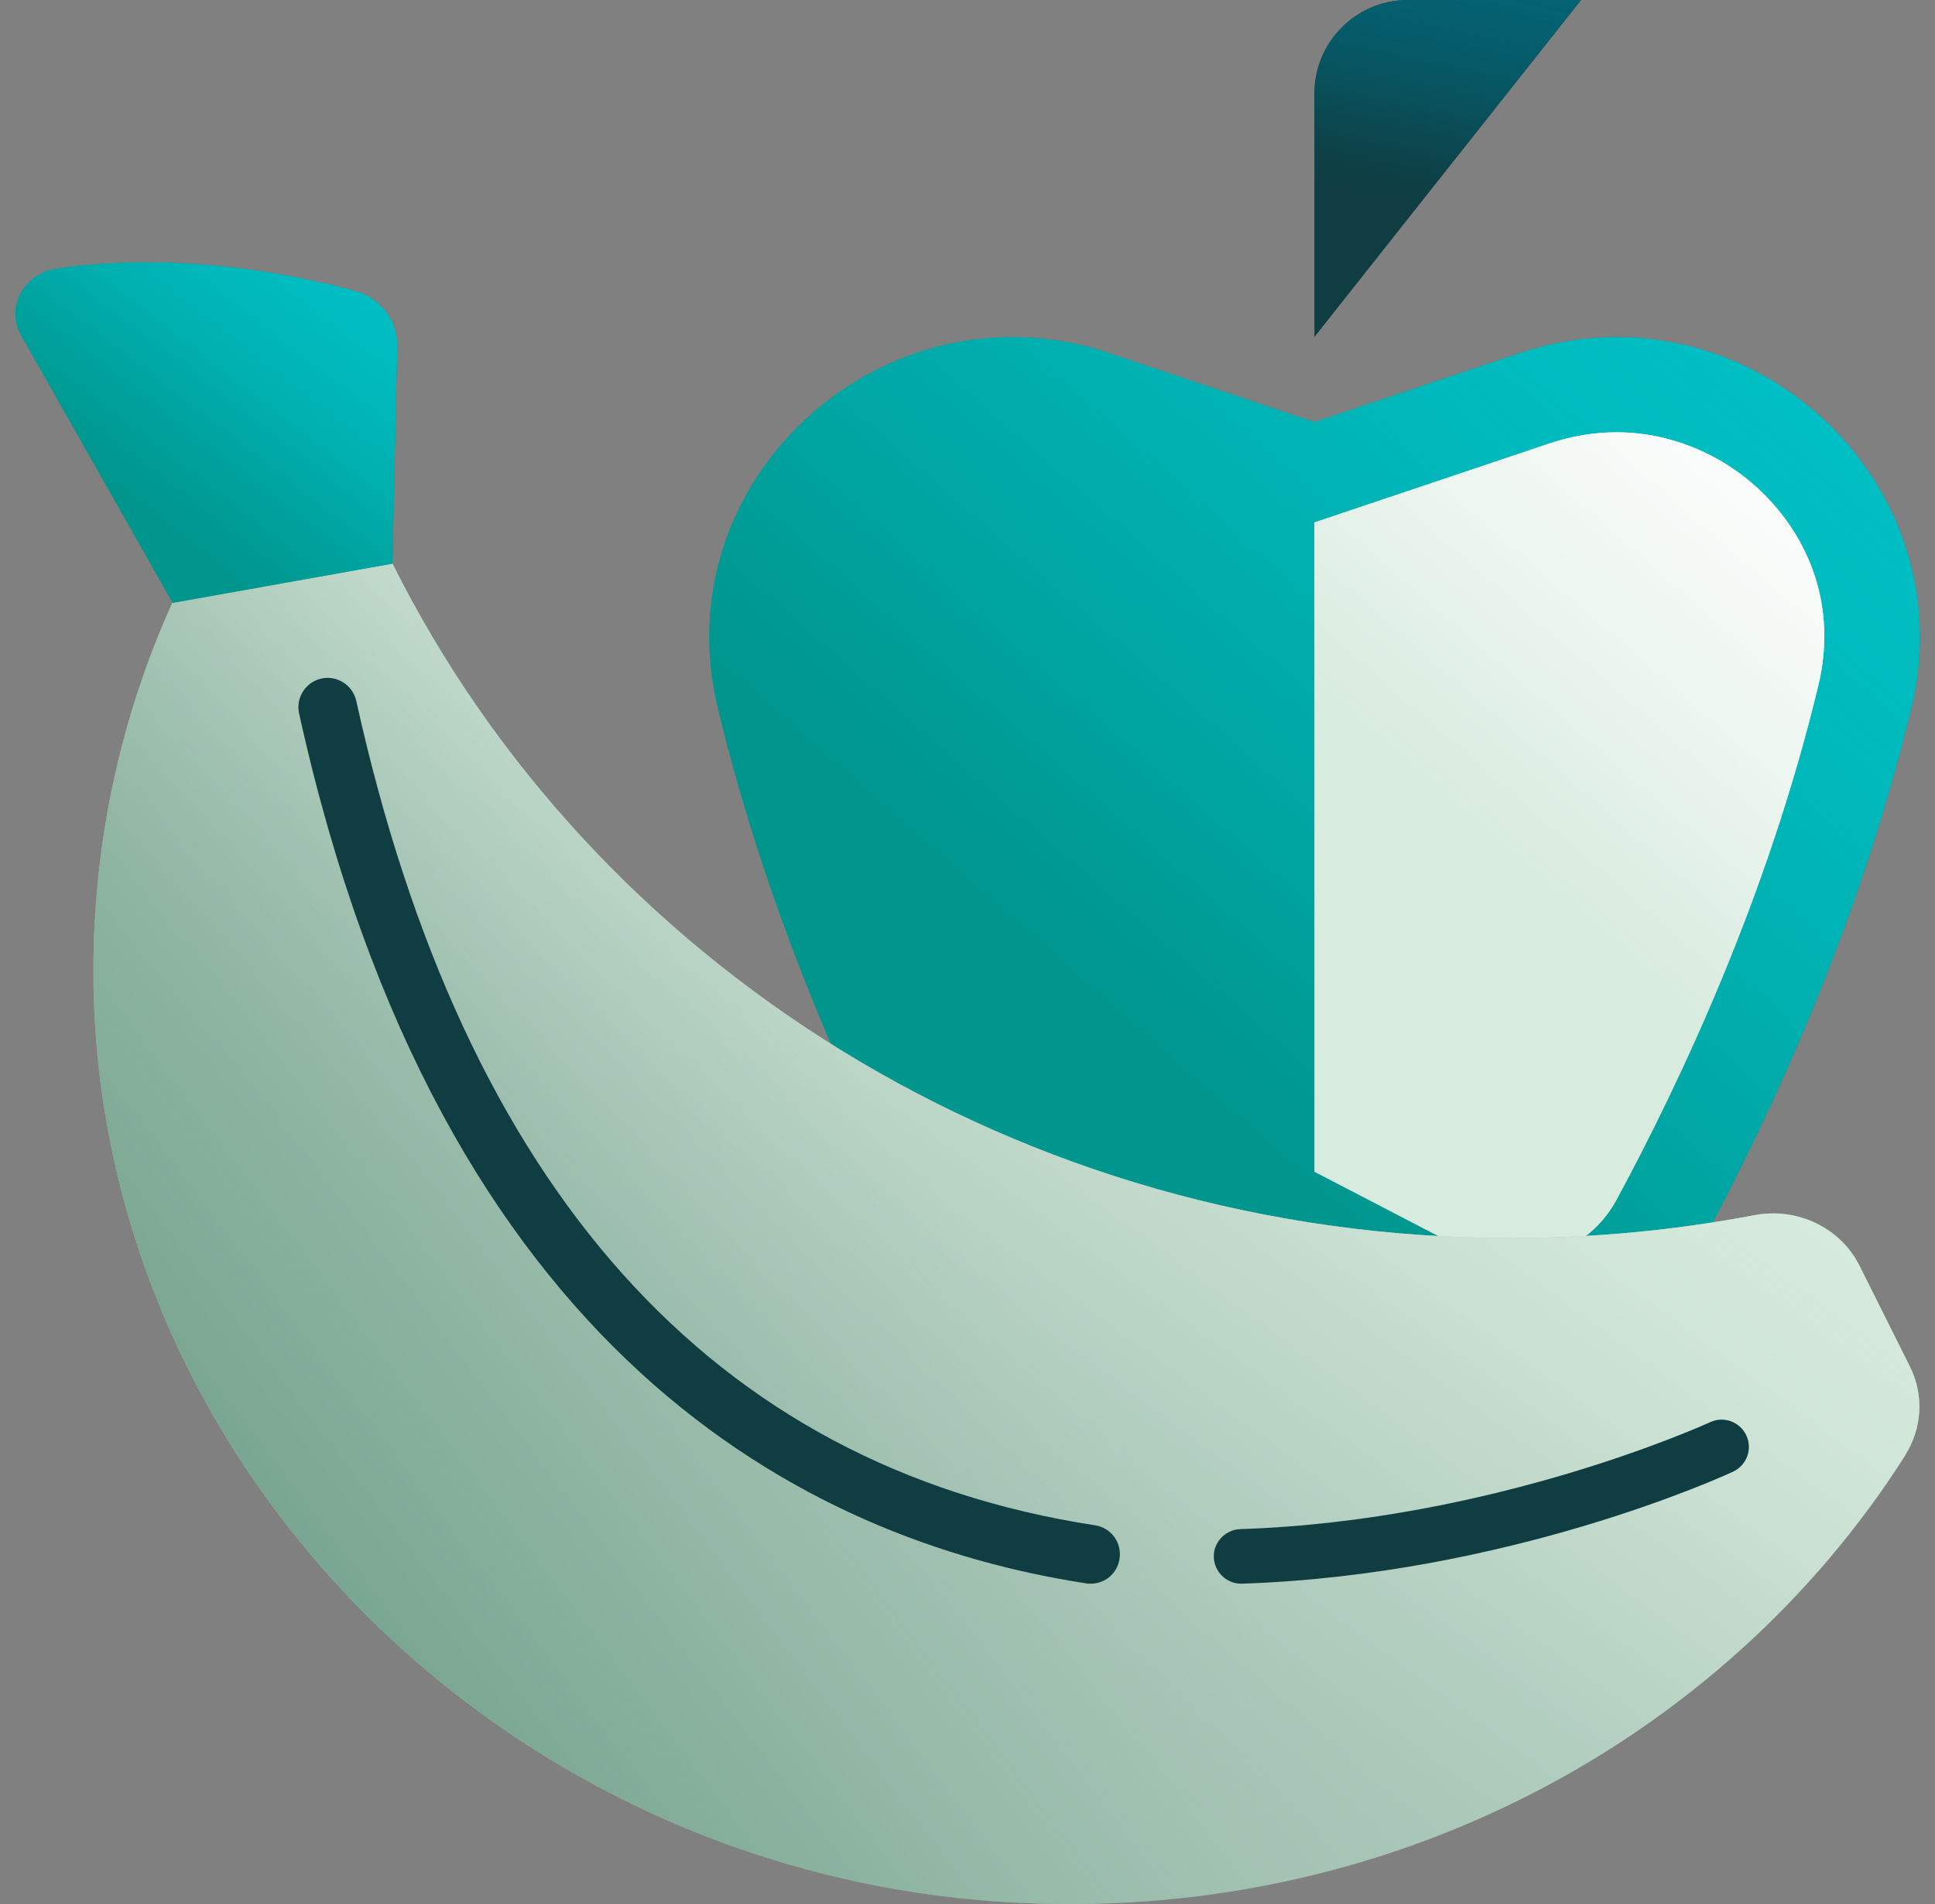
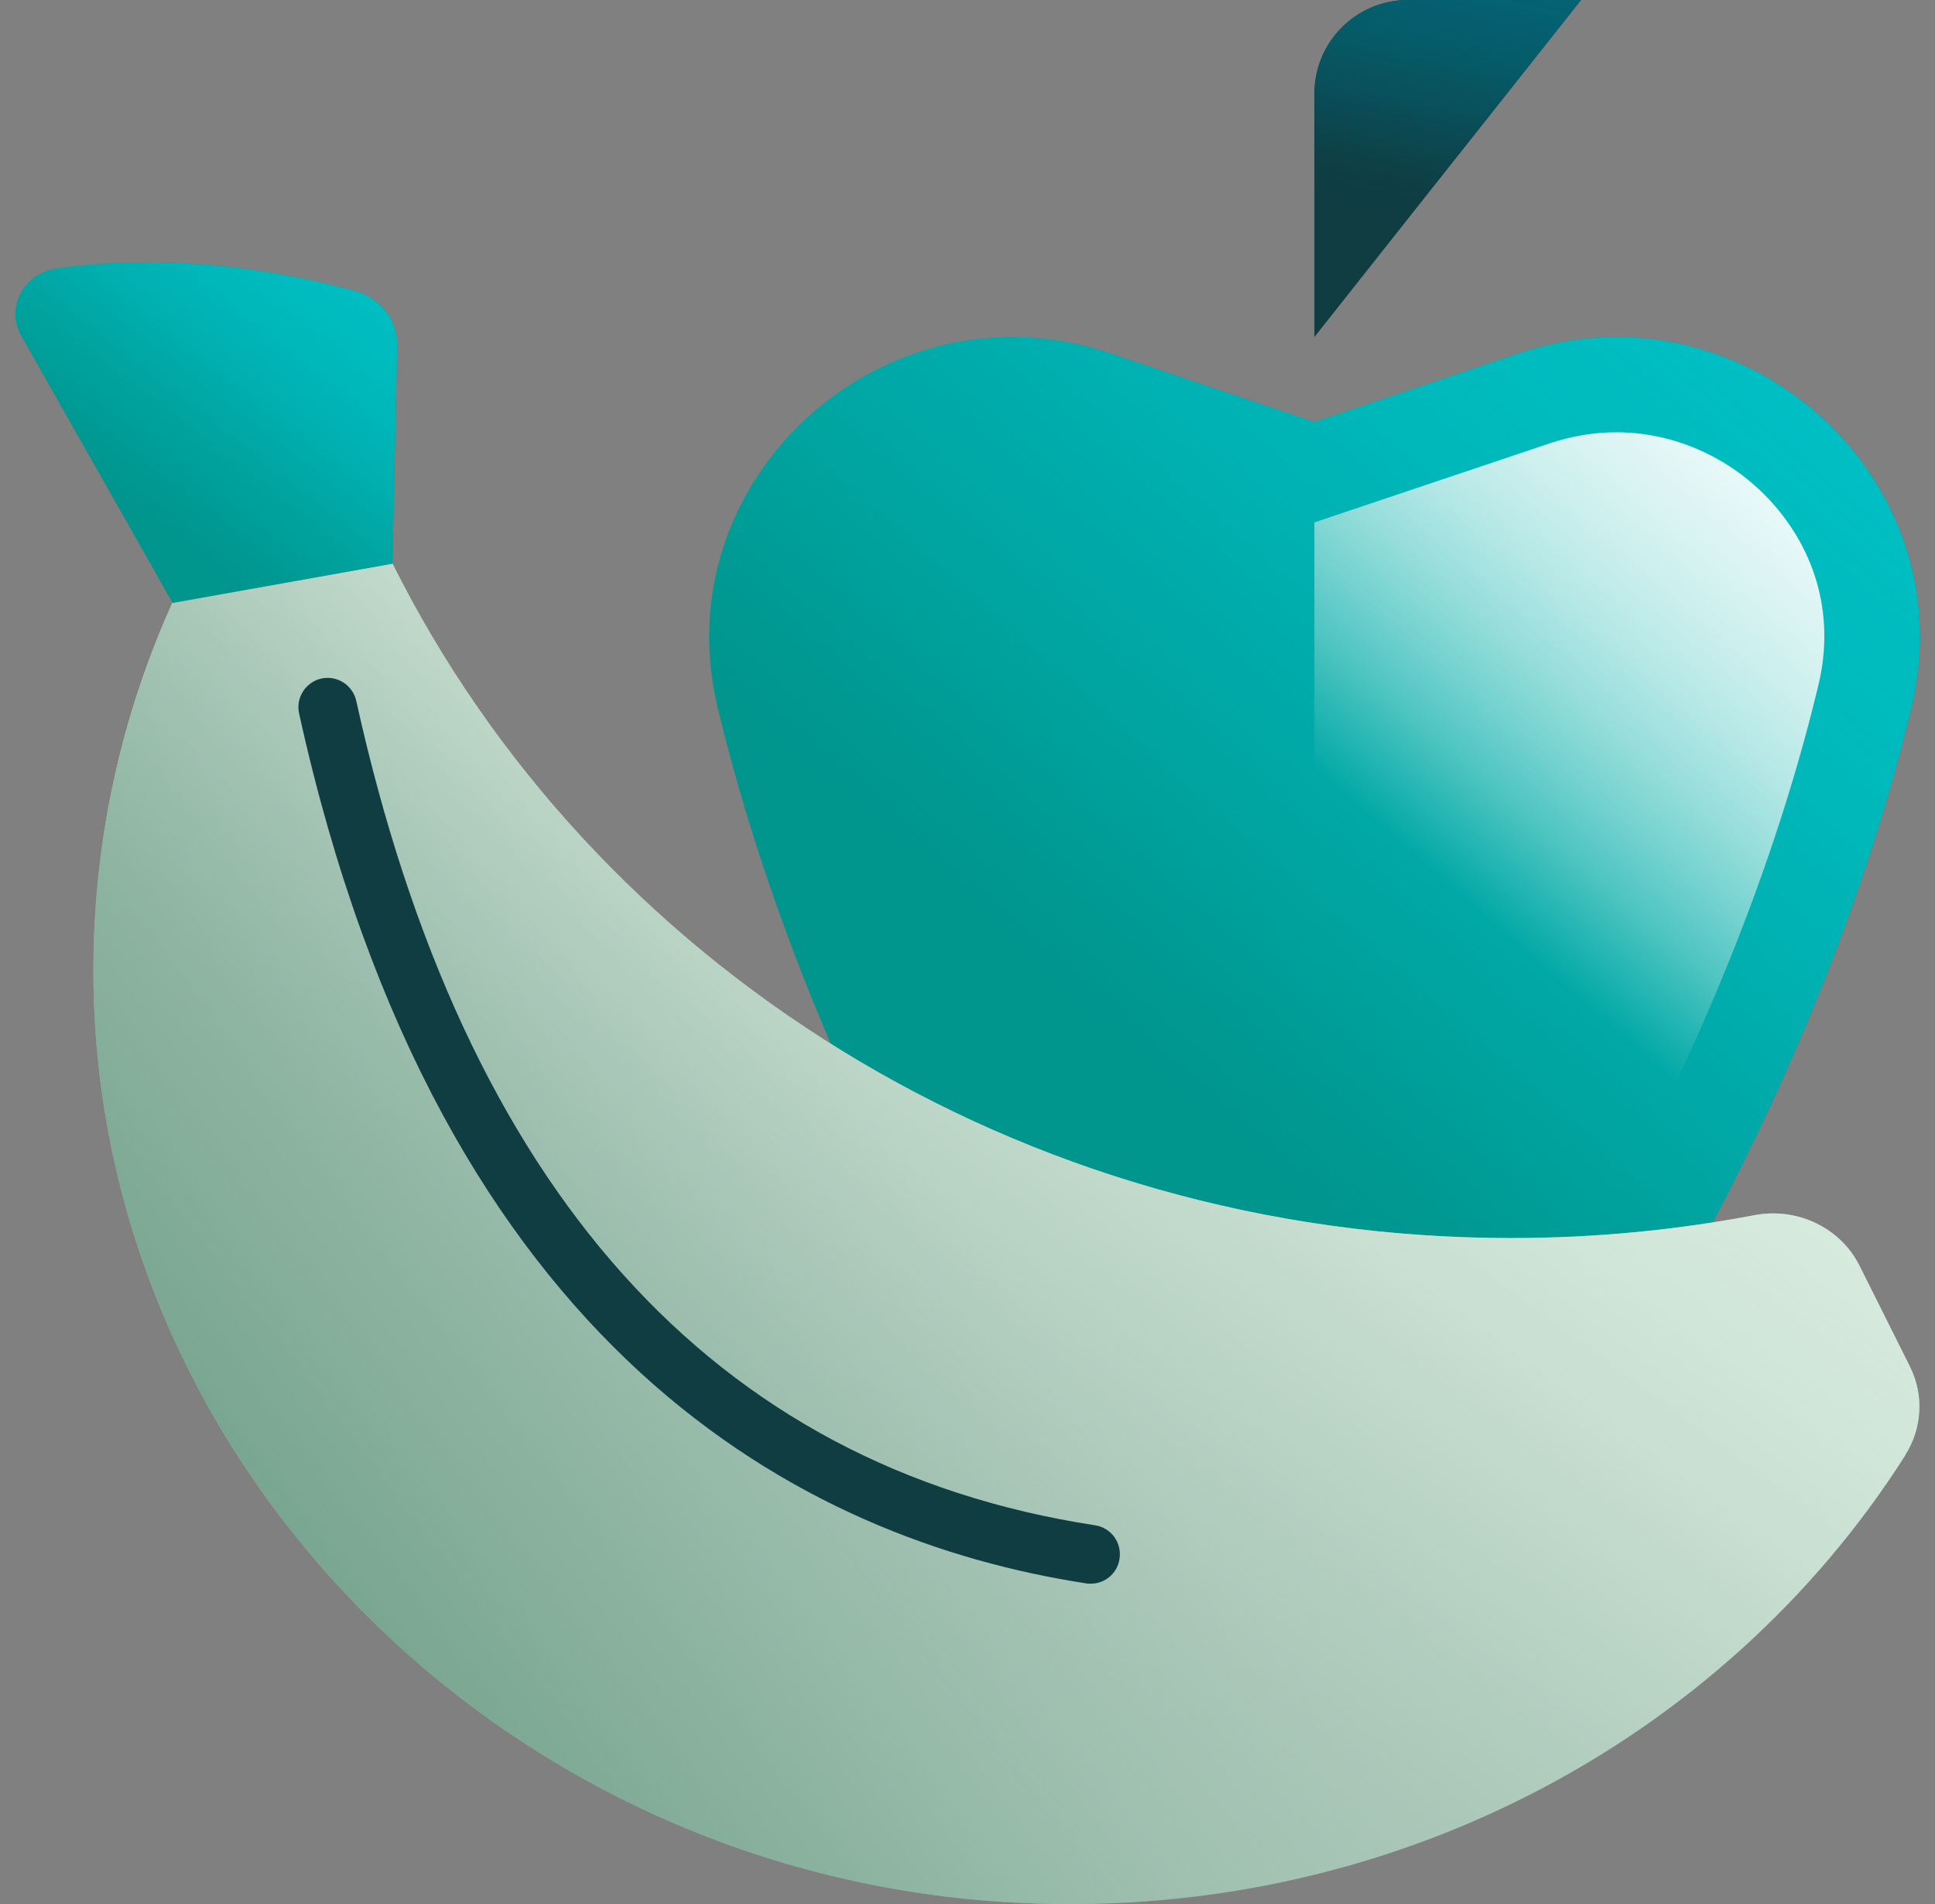
<svg xmlns="http://www.w3.org/2000/svg" width="63" height="62" viewBox="0 0 63 62" fill="none">
  <rect x="0" y="0" width="63" height="62" fill="#808080" stroke="none" />
  <g clip-path="url(#clip0_1374_10385)">
    <path d="M46.121 43.369L42.794 41.643L39.467 43.369C36.129 45.105 32.016 43.854 30.229 40.548C27.934 36.311 25.062 30.09 23.367 23.043C21.569 15.562 28.834 9.052 36.129 11.501L42.794 13.743L49.469 11.501C56.764 9.052 64.029 15.562 62.231 23.043C60.536 30.101 57.653 36.311 55.37 40.548C53.582 43.854 49.469 45.105 46.132 43.369H46.121Z" fill="#00958D" />
    <path d="M46.121 43.369L42.794 41.643L39.467 43.369C36.129 45.105 32.016 43.854 30.229 40.548C27.934 36.311 25.062 30.09 23.367 23.043C21.569 15.562 28.834 9.052 36.129 11.501L42.794 13.743L49.469 11.501C56.764 9.052 64.029 15.562 62.231 23.043C60.536 30.101 57.653 36.311 55.37 40.548C53.582 43.854 49.469 45.105 46.132 43.369H46.121Z" fill="url(#paint0_linear_1374_10385)" />
-     <path d="M59.203 22.31C57.56 29.161 54.719 35.206 52.631 39.07C51.97 40.29 50.689 41.044 49.294 41.044C48.684 41.044 48.095 40.899 47.547 40.62L42.794 38.151V17.009L50.451 14.436C51.164 14.198 51.898 14.074 52.631 14.074C54.677 14.074 56.682 15.056 57.984 16.709C59.255 18.321 59.689 20.305 59.203 22.31Z" fill="#D7EBDE" />
    <path d="M59.203 22.31C57.56 29.161 54.719 35.206 52.631 39.07C51.97 40.29 50.689 41.044 49.294 41.044C48.684 41.044 48.095 40.899 47.547 40.62L42.794 38.151V17.009L50.451 14.436C51.164 14.198 51.898 14.074 52.631 14.074C54.677 14.074 56.682 15.056 57.984 16.709C59.255 18.321 59.689 20.305 59.203 22.31Z" fill="url(#paint1_linear_1374_10385)" />
    <path d="M62.034 47.378C56.123 56.688 45.108 62.703 32.708 61.928C16.092 60.884 2.969 47.378 3.041 31.475C3.062 27.259 3.971 23.26 5.614 19.623L12.775 18.342C19.254 31.331 33.132 40.31 49.2 40.31C51.907 40.31 54.563 40.052 57.115 39.566C58.511 39.298 59.916 39.969 60.536 41.199L62.189 44.506C62.644 45.425 62.582 46.5 62.034 47.368V47.378Z" fill="#A7C5B6" />
    <path d="M62.034 47.378C56.123 56.688 45.108 62.703 32.708 61.928C16.092 60.884 2.969 47.378 3.041 31.475C3.062 27.259 3.971 23.26 5.614 19.623L12.775 18.342C19.254 31.331 33.132 40.31 49.2 40.31C51.907 40.31 54.563 40.052 57.115 39.566C58.511 39.298 59.916 39.969 60.536 41.199L62.189 44.506C62.644 45.425 62.582 46.5 62.034 47.368V47.378Z" fill="url(#paint2_linear_1374_10385)" />
    <path d="M62.034 47.378C56.123 56.688 45.108 62.703 32.708 61.928C16.092 60.884 2.969 47.378 3.041 31.475C3.062 27.259 3.971 23.26 5.614 19.623L12.775 18.342C19.254 31.331 33.132 40.31 49.2 40.31C51.907 40.31 54.563 40.052 57.115 39.566C58.511 39.298 59.916 39.969 60.536 41.199L62.189 44.506C62.644 45.425 62.582 46.5 62.034 47.368V47.378Z" fill="url(#paint3_linear_1374_10385)" />
    <path d="M5.616 19.623L0.687 10.922C0.17 10.013 0.78 8.897 1.854 8.742C5.864 8.174 9.604 8.938 11.557 9.476C12.394 9.703 12.952 10.447 12.932 11.274L12.777 18.352L5.616 19.633V19.623Z" fill="#00958D" />
    <path d="M5.616 19.623L0.687 10.922C0.17 10.013 0.78 8.897 1.854 8.742C5.864 8.174 9.604 8.938 11.557 9.476C12.394 9.703 12.952 10.447 12.932 11.274L12.777 18.352L5.616 19.633V19.623Z" fill="url(#paint4_linear_1374_10385)" />
    <path d="M35.509 51.563C35.509 51.563 35.416 51.563 35.364 51.553C26.219 50.148 14.336 44.092 9.738 23.229C9.624 22.713 9.955 22.206 10.461 22.093C10.978 21.979 11.484 22.31 11.598 22.816C15.111 38.709 23.202 47.75 35.654 49.662C36.181 49.745 36.532 50.23 36.449 50.757C36.377 51.233 35.974 51.563 35.509 51.563Z" fill="#0F3D42" />
    <path d="M42.794 10.974V3.048C42.794 1.364 44.158 0 45.842 0H51.474L42.794 10.974Z" fill="#0F3D42" />
    <path d="M42.794 10.974V3.048C42.794 1.364 44.158 0 45.842 0H51.474L42.794 10.974Z" fill="url(#paint5_linear_1374_10385)" />
-     <path d="M40.408 51.563C39.932 51.563 39.54 51.181 39.519 50.706C39.498 50.22 39.891 49.807 40.377 49.786C48.685 49.517 55.608 46.335 55.681 46.304C56.125 46.097 56.652 46.293 56.858 46.738C57.065 47.182 56.869 47.709 56.425 47.916C56.135 48.05 49.119 51.274 40.428 51.563C40.428 51.563 40.408 51.563 40.398 51.563H40.408Z" fill="#0F3D42" />
  </g>
  <defs>
    <linearGradient id="paint0_linear_1374_10385" x1="78.413" y1="-15.759" x2="34.062" y2="34.854" gradientUnits="userSpaceOnUse">
      <stop stop-color="#00C2C8" />
      <stop offset="0.39" stop-color="#00C1C7" stop-opacity="0.99" />
      <stop offset="0.53" stop-color="#00C0C5" stop-opacity="0.96" />
      <stop offset="0.63" stop-color="#00BDC1" stop-opacity="0.9" />
      <stop offset="0.71" stop-color="#00B9BC" stop-opacity="0.81" />
      <stop offset="0.78" stop-color="#00B4B6" stop-opacity="0.7" />
      <stop offset="0.85" stop-color="#00AEAE" stop-opacity="0.57" />
      <stop offset="0.9" stop-color="#00A7A4" stop-opacity="0.4" />
      <stop offset="0.95" stop-color="#009F9A" stop-opacity="0.22" />
      <stop offset="1" stop-color="#00958D" stop-opacity="0" />
    </linearGradient>
    <linearGradient id="paint1_linear_1374_10385" x1="69.537" y1="2.976" x2="47.072" y2="28.851" gradientUnits="userSpaceOnUse">
      <stop stop-color="white" />
      <stop offset="0.3" stop-color="#FEFEFE" stop-opacity="0.99" />
      <stop offset="0.44" stop-color="#FDFEFD" stop-opacity="0.96" />
      <stop offset="0.54" stop-color="#FBFDFC" stop-opacity="0.91" />
      <stop offset="0.63" stop-color="#F8FBF9" stop-opacity="0.84" />
      <stop offset="0.71" stop-color="#F4F9F6" stop-opacity="0.75" />
      <stop offset="0.78" stop-color="#F0F7F2" stop-opacity="0.63" />
      <stop offset="0.84" stop-color="#EAF4EE" stop-opacity="0.5" />
      <stop offset="0.9" stop-color="#E4F1E9" stop-opacity="0.34" />
      <stop offset="0.95" stop-color="#DDEEE3" stop-opacity="0.17" />
      <stop offset="1" stop-color="#D7EBDE" stop-opacity="0" />
    </linearGradient>
    <linearGradient id="paint2_linear_1374_10385" x1="41.171" y1="23.591" x2="23.563" y2="47.492" gradientUnits="userSpaceOnUse">
      <stop stop-color="#D7EBDE" />
      <stop offset="0.12" stop-color="#D6EADD" stop-opacity="0.98" />
      <stop offset="0.25" stop-color="#D3E8DB" stop-opacity="0.93" />
      <stop offset="0.39" stop-color="#CFE4D7" stop-opacity="0.84" />
      <stop offset="0.52" stop-color="#C9E0D2" stop-opacity="0.71" />
      <stop offset="0.66" stop-color="#C1DACC" stop-opacity="0.55" />
      <stop offset="0.8" stop-color="#B8D2C4" stop-opacity="0.36" />
      <stop offset="0.93" stop-color="#ADC9BB" stop-opacity="0.13" />
      <stop offset="1" stop-color="#A7C5B6" stop-opacity="0" />
    </linearGradient>
    <linearGradient id="paint3_linear_1374_10385" x1="-6.651" y1="65.462" x2="29.991" y2="37.623" gradientUnits="userSpaceOnUse">
      <stop stop-color="#5D937B" />
      <stop offset="0.18" stop-color="#5E947C" stop-opacity="0.98" />
      <stop offset="0.35" stop-color="#649780" stop-opacity="0.9" />
      <stop offset="0.5" stop-color="#6D9E88" stop-opacity="0.77" />
      <stop offset="0.66" stop-color="#7AA792" stop-opacity="0.6" />
      <stop offset="0.81" stop-color="#8BB2A0" stop-opacity="0.37" />
      <stop offset="0.96" stop-color="#A0C0B0" stop-opacity="0.09" />
      <stop offset="1" stop-color="#A7C5B6" stop-opacity="0" />
    </linearGradient>
    <linearGradient id="paint4_linear_1374_10385" x1="14.068" y1="4.443" x2="3.952" y2="17.525" gradientUnits="userSpaceOnUse">
      <stop stop-color="#00C2C8" />
      <stop offset="0.22" stop-color="#00C1C7" stop-opacity="0.99" />
      <stop offset="0.37" stop-color="#00BFC4" stop-opacity="0.94" />
      <stop offset="0.49" stop-color="#00BCC0" stop-opacity="0.87" />
      <stop offset="0.61" stop-color="#00B7B9" stop-opacity="0.76" />
      <stop offset="0.71" stop-color="#00B0B1" stop-opacity="0.62" />
      <stop offset="0.81" stop-color="#00A9A7" stop-opacity="0.45" />
      <stop offset="0.9" stop-color="#00A09B" stop-opacity="0.25" />
      <stop offset="0.99" stop-color="#00968E" stop-opacity="0.02" />
      <stop offset="1" stop-color="#00958D" stop-opacity="0" />
    </linearGradient>
    <linearGradient id="paint5_linear_1374_10385" x1="49.046" y1="-7.605" x2="45.935" y2="6.985" gradientUnits="userSpaceOnUse">
      <stop stop-color="#02687A" />
      <stop offset="0.35" stop-color="#026779" stop-opacity="0.98" />
      <stop offset="0.52" stop-color="#036475" stop-opacity="0.92" />
      <stop offset="0.65" stop-color="#04606F" stop-opacity="0.82" />
      <stop offset="0.76" stop-color="#065967" stop-opacity="0.67" />
      <stop offset="0.85" stop-color="#08515C" stop-opacity="0.47" />
      <stop offset="0.93" stop-color="#0B474F" stop-opacity="0.23" />
      <stop offset="1" stop-color="#0F3D42" stop-opacity="0" />
    </linearGradient>
    <clipPath id="clip0_1374_10385">
      <rect width="62" height="62" fill="white" transform="translate(0.5)" />
    </clipPath>
  </defs>
</svg>